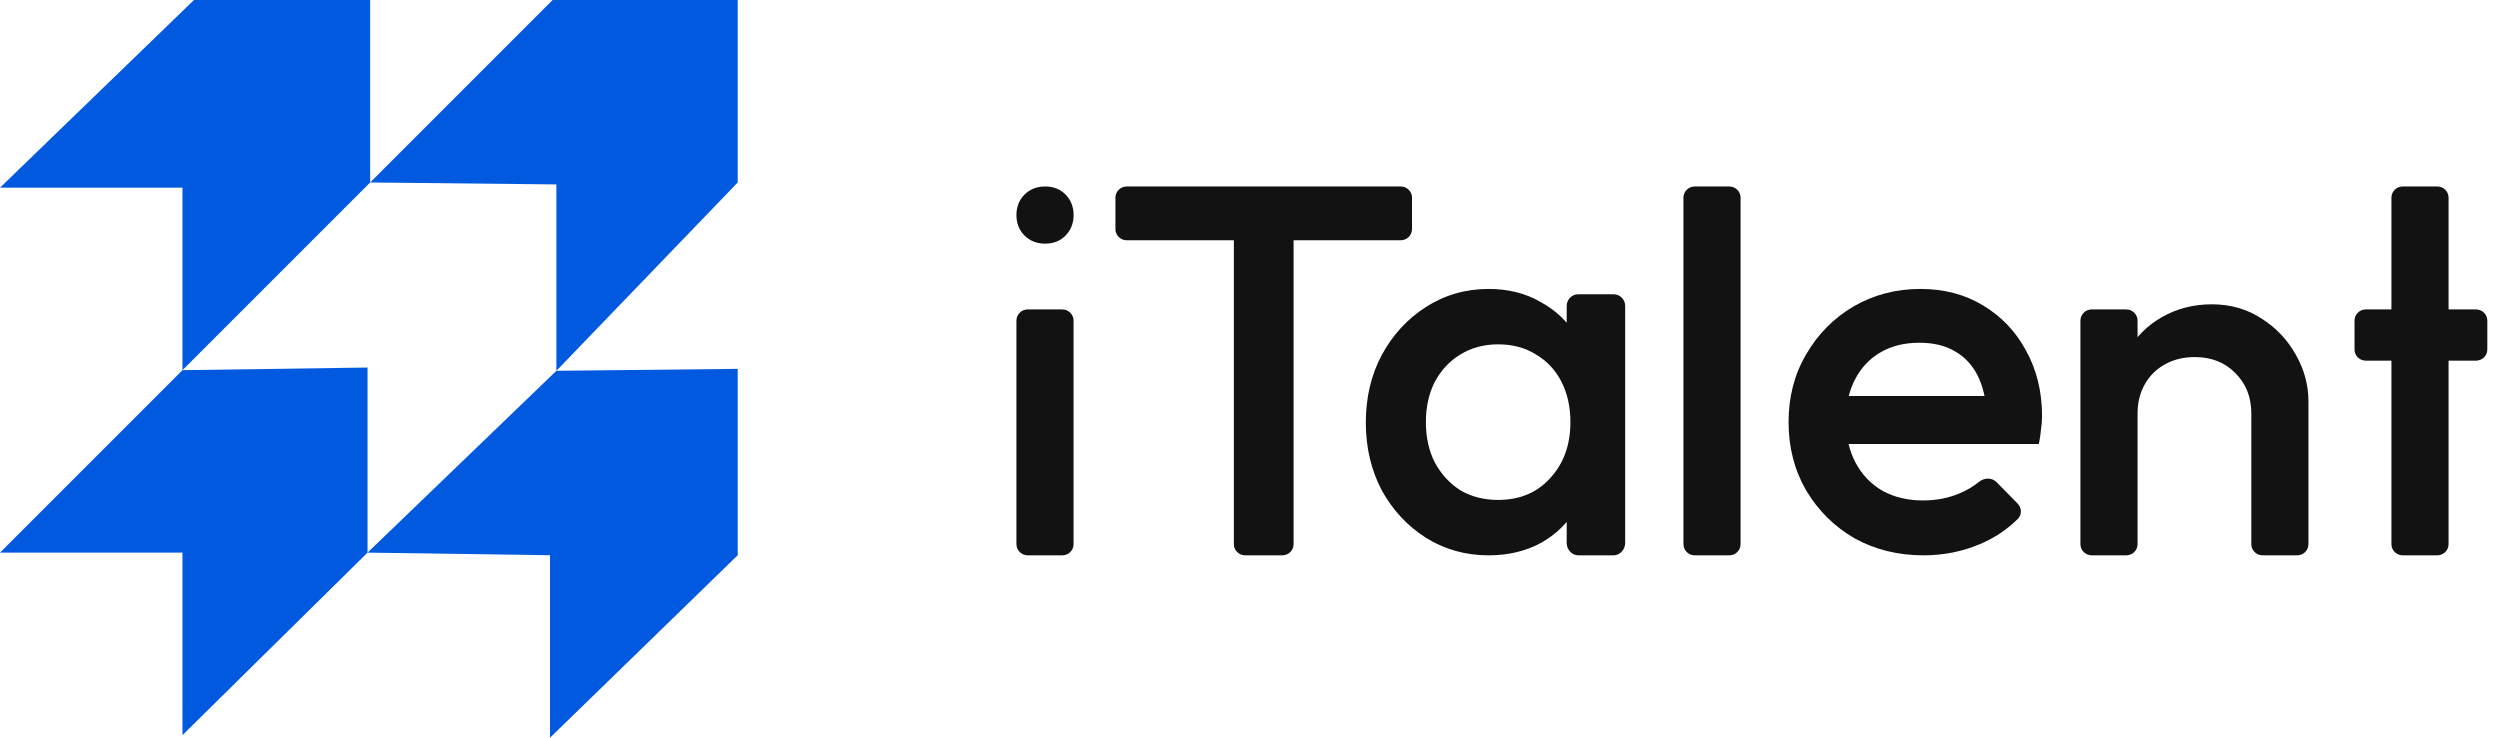
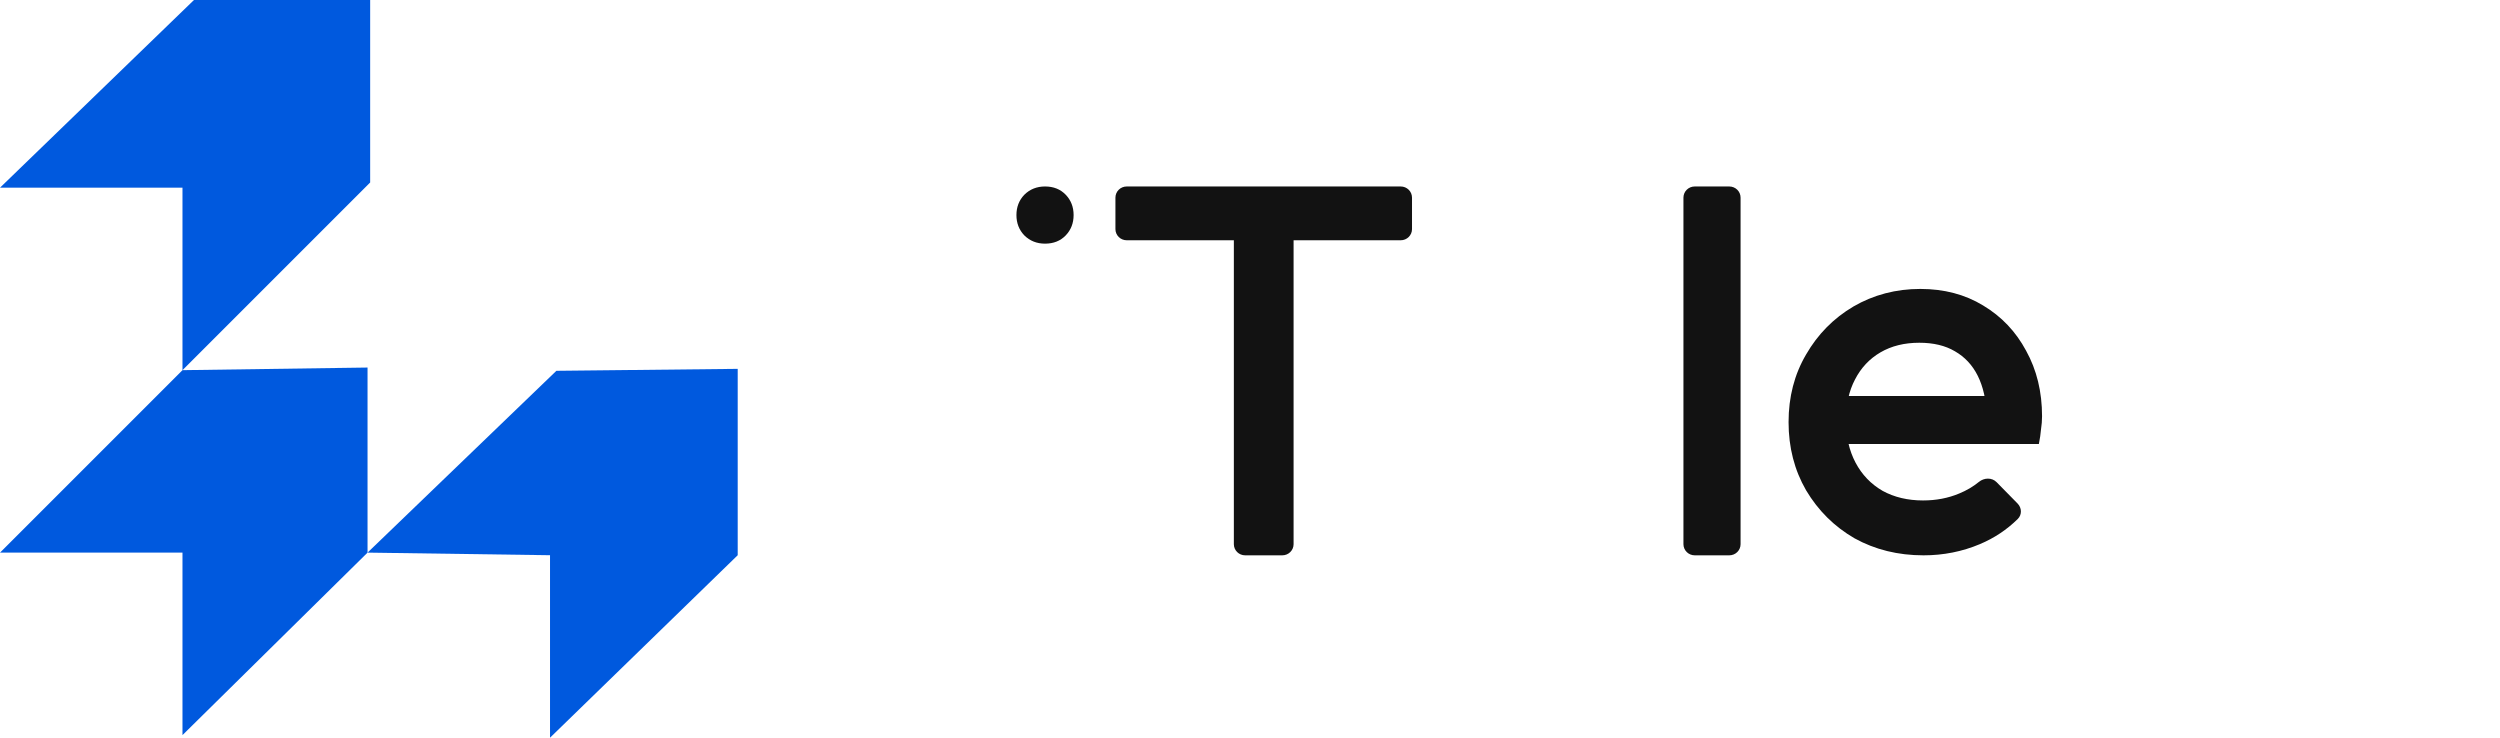
<svg xmlns="http://www.w3.org/2000/svg" width="122" height="36" viewBox="0 0 122 36" fill="none">
-   <path d="M26.968 0L18.064 8.905L27.152 9V18.095L36 8.905V0H26.968Z" fill="#0059DE" />
  <path d="M8.905 18.064L0 26.968H8.905V35.873L17.936 26.968V17.936L8.905 18.064Z" fill="#0059DE" />
  <path d="M9.466 0L0 9.159H8.905V18.064L18.064 8.905V0H9.466Z" fill="#0059DE" />
  <path d="M27.152 18.095L17.936 26.968L26.841 27.095V36L36 27.095V18L27.152 18.095Z" fill="#0059DE" />
  <path d="M60.763 27.1C60.459 27.1 60.212 26.857 60.212 26.557L60.212 9.6H63.127L63.127 26.557C63.127 26.857 62.88 27.1 62.576 27.1H60.763ZM54.984 11.725C54.68 11.725 54.433 11.482 54.433 11.182V9.644C54.433 9.343 54.68 9.1 54.984 9.1H68.355C68.659 9.1 68.906 9.343 68.906 9.644V11.182C68.906 11.482 68.659 11.725 68.355 11.725H54.984Z" fill="#121212" />
  <path d="M82.703 27.1C82.399 27.1 82.152 26.857 82.152 26.557V9.644C82.152 9.343 82.399 9.1 82.703 9.1H84.389C84.694 9.1 84.94 9.343 84.94 9.644V26.557C84.94 26.857 84.694 27.1 84.389 27.1H82.703Z" fill="#121212" />
-   <path d="M110.415 27.1C110.111 27.1 109.864 26.857 109.864 26.557V20.175C109.864 19.375 109.602 18.717 109.078 18.2C108.571 17.683 107.912 17.425 107.101 17.425C106.561 17.425 106.079 17.542 105.657 17.775C105.234 18.008 104.905 18.333 104.668 18.75C104.432 19.167 104.313 19.642 104.313 20.175L103.223 19.575C103.223 18.658 103.426 17.85 103.832 17.15C104.237 16.433 104.795 15.875 105.505 15.475C106.231 15.058 107.042 14.85 107.938 14.85C108.85 14.85 109.661 15.083 110.371 15.55C111.081 16 111.638 16.592 112.044 17.325C112.449 18.042 112.652 18.792 112.652 19.575V26.557C112.652 26.857 112.406 27.1 112.101 27.1H110.415ZM102.076 27.1C101.772 27.1 101.525 26.857 101.525 26.557V15.644C101.525 15.343 101.772 15.1 102.076 15.1H103.762C104.067 15.1 104.313 15.343 104.313 15.644V26.557C104.313 26.857 104.067 27.1 103.762 27.1H102.076Z" fill="#121212" />
-   <path d="M117.253 27.1C116.949 27.1 116.702 26.857 116.702 26.557V9.644C116.702 9.343 116.949 9.1 117.253 9.1H118.939C119.243 9.1 119.49 9.343 119.49 9.644V26.557C119.49 26.857 119.243 27.1 118.939 27.1H117.253ZM115.452 17.6C115.147 17.6 114.901 17.357 114.901 17.057V15.644C114.901 15.343 115.147 15.1 115.452 15.1H120.83C121.134 15.1 121.381 15.343 121.381 15.644V17.057C121.381 17.357 121.134 17.6 120.83 17.6H115.452Z" fill="#121212" />
-   <path d="M72.643 27.1C71.519 27.1 70.499 26.814 69.583 26.242C68.684 25.67 67.966 24.899 67.43 23.928C66.912 22.94 66.652 21.839 66.652 20.626C66.652 19.395 66.912 18.295 67.43 17.324C67.966 16.336 68.684 15.556 69.583 14.984C70.499 14.395 71.519 14.1 72.643 14.1C73.594 14.1 74.432 14.308 75.158 14.724C75.902 15.123 76.49 15.677 76.922 16.388C77.354 17.099 77.57 17.905 77.57 18.806V22.394C77.57 23.295 77.354 24.101 76.922 24.812C76.507 25.523 75.928 26.086 75.184 26.502C74.441 26.901 73.594 27.1 72.643 27.1ZM73.11 24.396C74.164 24.396 75.011 24.041 75.651 23.33C76.308 22.619 76.636 21.709 76.636 20.6C76.636 19.855 76.49 19.196 76.196 18.624C75.902 18.052 75.487 17.61 74.951 17.298C74.432 16.969 73.818 16.804 73.11 16.804C72.418 16.804 71.804 16.969 71.268 17.298C70.75 17.61 70.335 18.052 70.023 18.624C69.73 19.196 69.583 19.855 69.583 20.6C69.583 21.345 69.73 22.004 70.023 22.576C70.335 23.148 70.75 23.599 71.268 23.928C71.804 24.24 72.418 24.396 73.11 24.396ZM77.019 27.1C76.707 27.1 76.455 26.814 76.455 26.502V23.486L76.948 20.444L76.455 17.428V14.925C76.455 14.613 76.707 14.36 77.019 14.36H78.744C79.055 14.36 79.308 14.613 79.308 14.925V26.502C79.308 26.814 79.055 27.1 78.744 27.1H77.019Z" fill="#121212" />
  <path d="M93.869 27.1C92.624 27.1 91.501 26.823 90.498 26.268C89.512 25.696 88.726 24.916 88.138 23.928C87.567 22.94 87.282 21.831 87.282 20.6C87.282 19.369 87.567 18.269 88.138 17.298C88.708 16.31 89.478 15.53 90.446 14.958C91.431 14.386 92.521 14.1 93.713 14.1C94.872 14.1 95.892 14.369 96.774 14.906C97.673 15.443 98.373 16.18 98.874 17.116C99.393 18.052 99.652 19.118 99.652 20.314C99.652 20.522 99.635 20.739 99.6 20.964C99.583 21.172 99.549 21.406 99.497 21.666H89.279V19.326H98.018L96.955 20.262C96.921 19.499 96.774 18.858 96.514 18.338C96.255 17.818 95.883 17.419 95.399 17.142C94.932 16.865 94.353 16.726 93.662 16.726C92.936 16.726 92.305 16.882 91.769 17.194C91.233 17.506 90.818 17.948 90.524 18.52C90.23 19.075 90.083 19.742 90.083 20.522C90.083 21.302 90.239 21.987 90.55 22.576C90.861 23.165 91.302 23.625 91.872 23.954C92.443 24.266 93.1 24.422 93.843 24.422C94.483 24.422 95.071 24.309 95.607 24.084C95.964 23.938 96.286 23.749 96.572 23.516C96.825 23.309 97.202 23.295 97.432 23.528L98.459 24.573C98.665 24.782 98.678 25.116 98.47 25.322C97.939 25.847 97.321 26.258 96.618 26.554C95.754 26.918 94.837 27.1 93.869 27.1Z" fill="#121212" />
-   <path d="M50.153 27.1C49.849 27.1 49.602 26.857 49.602 26.557V15.644C49.602 15.343 49.849 15.1 50.153 15.1H51.839C52.144 15.1 52.39 15.343 52.39 15.644V26.557C52.39 26.857 52.144 27.1 51.839 27.1H50.153Z" fill="#121212" />
  <path d="M49.989 11.489C50.26 11.756 50.597 11.89 50.997 11.89C51.412 11.89 51.748 11.756 52.006 11.489C52.263 11.221 52.392 10.89 52.392 10.495C52.392 10.101 52.263 9.769 52.006 9.502C51.748 9.234 51.412 9.1 50.997 9.1C50.597 9.1 50.26 9.234 49.989 9.502C49.731 9.769 49.602 10.101 49.602 10.495C49.602 10.89 49.731 11.221 49.989 11.489Z" fill="#121212" />
</svg>